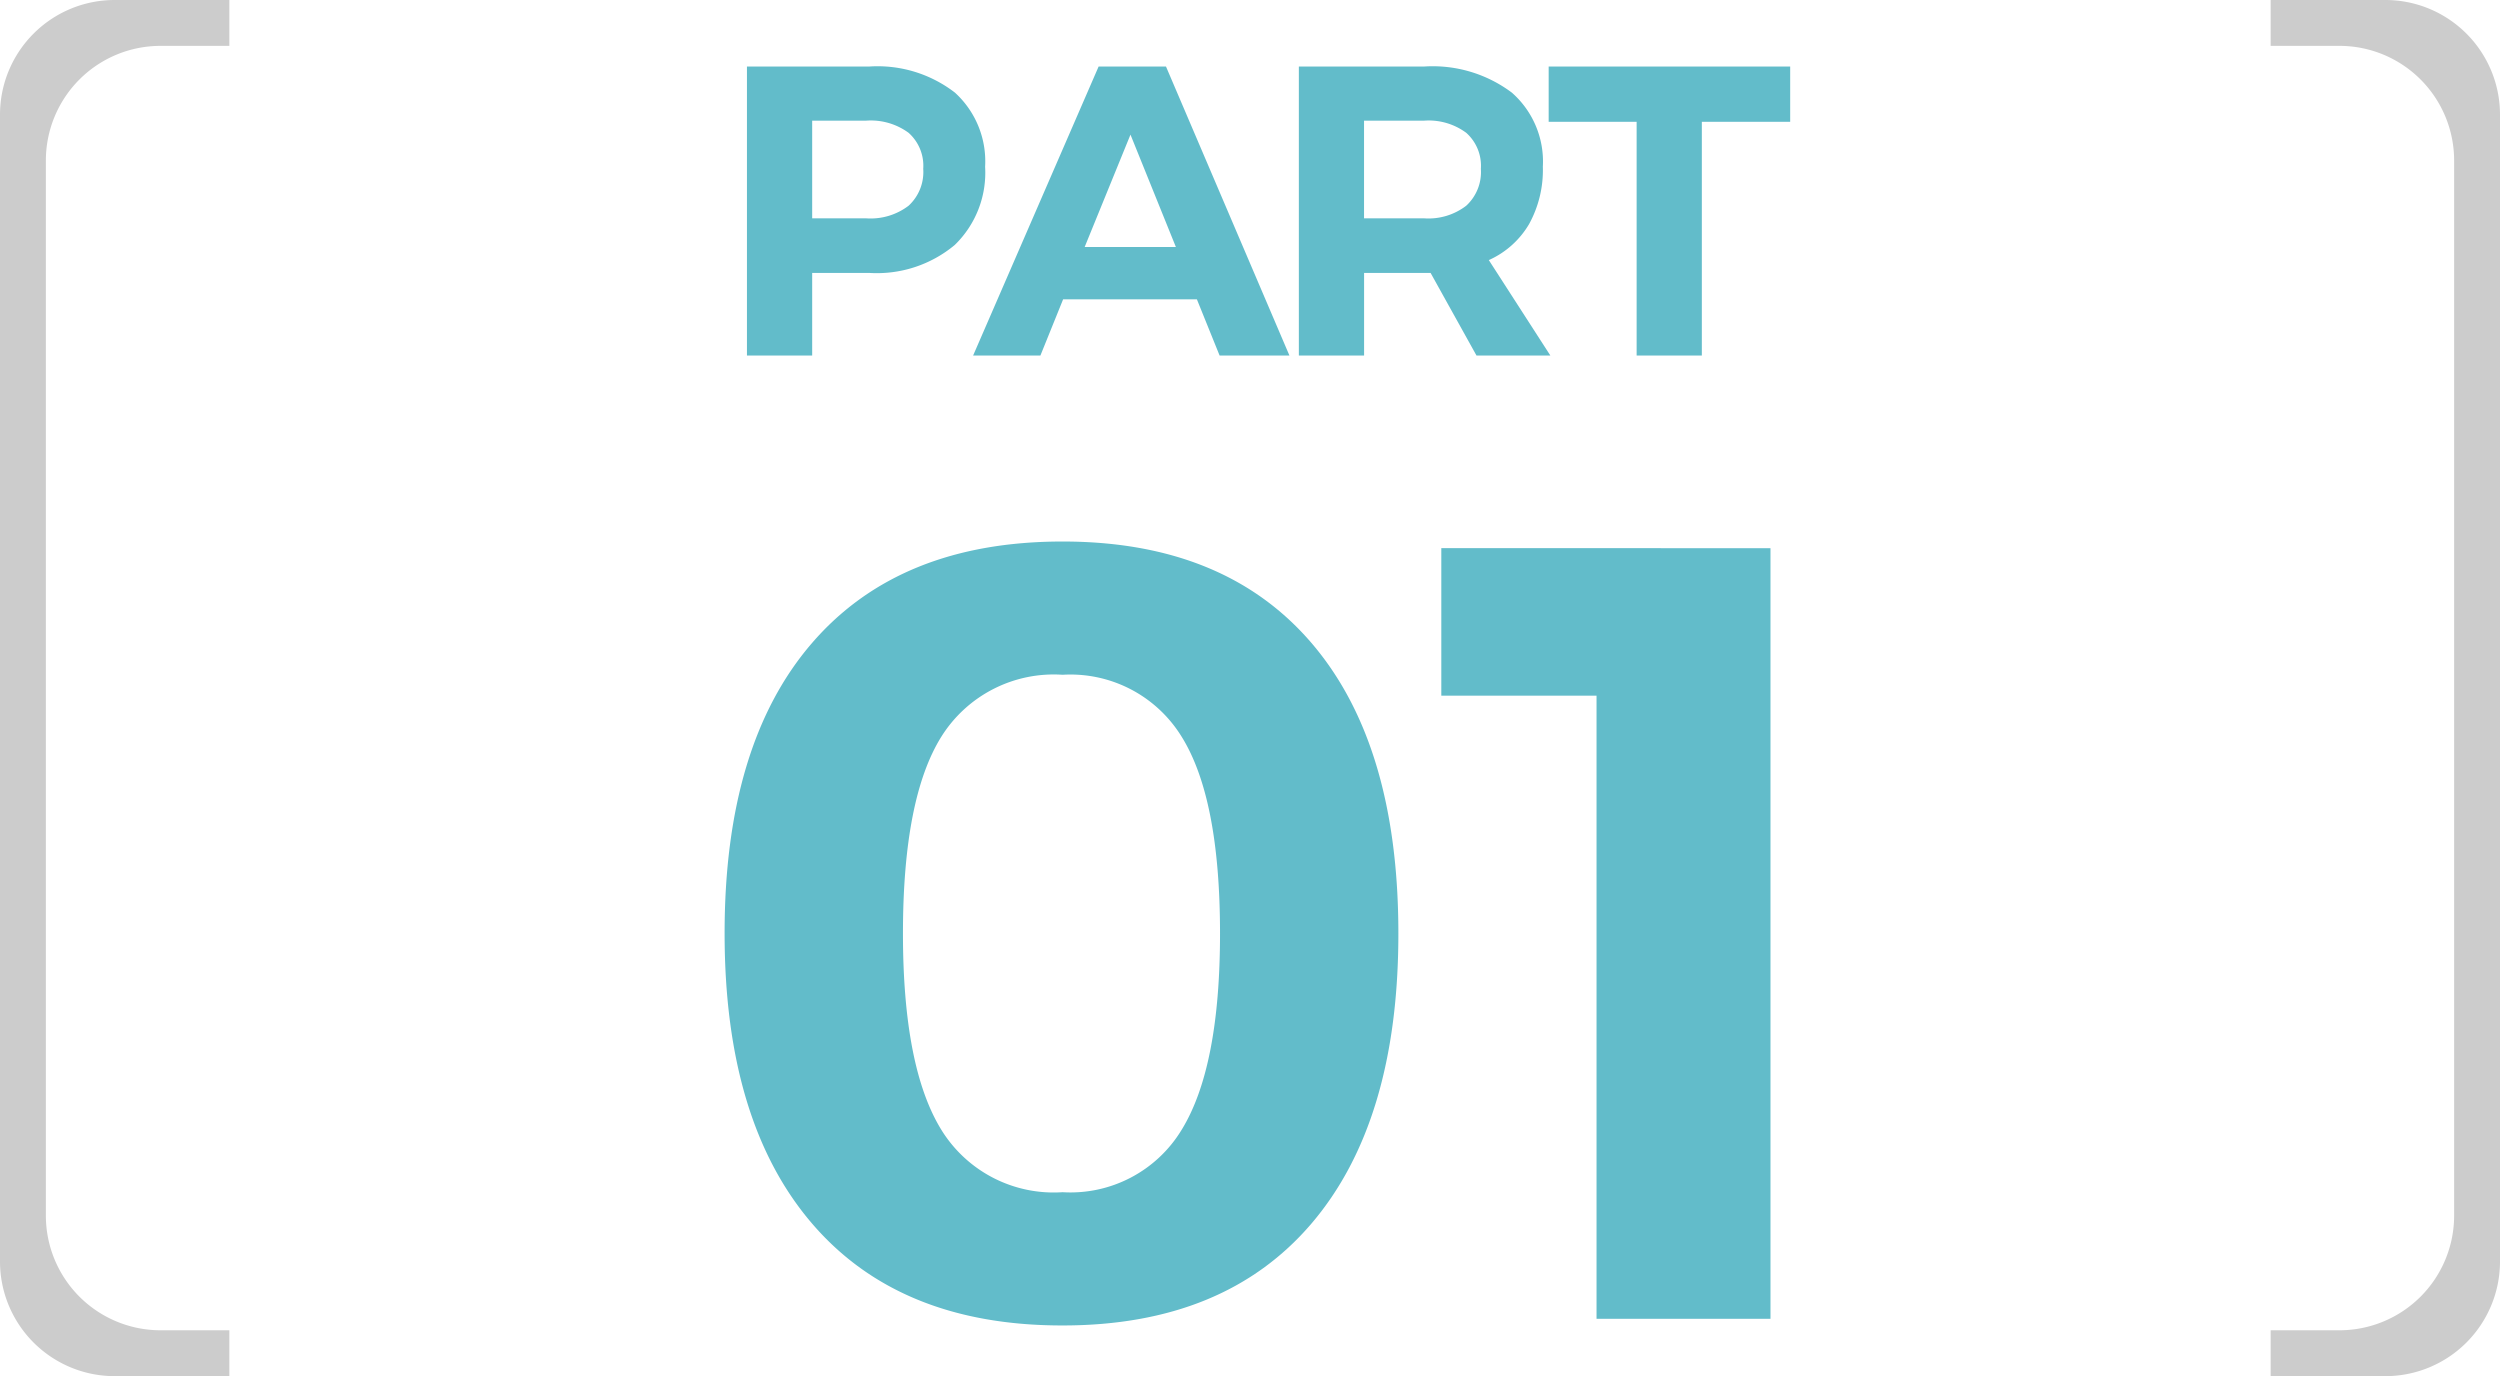
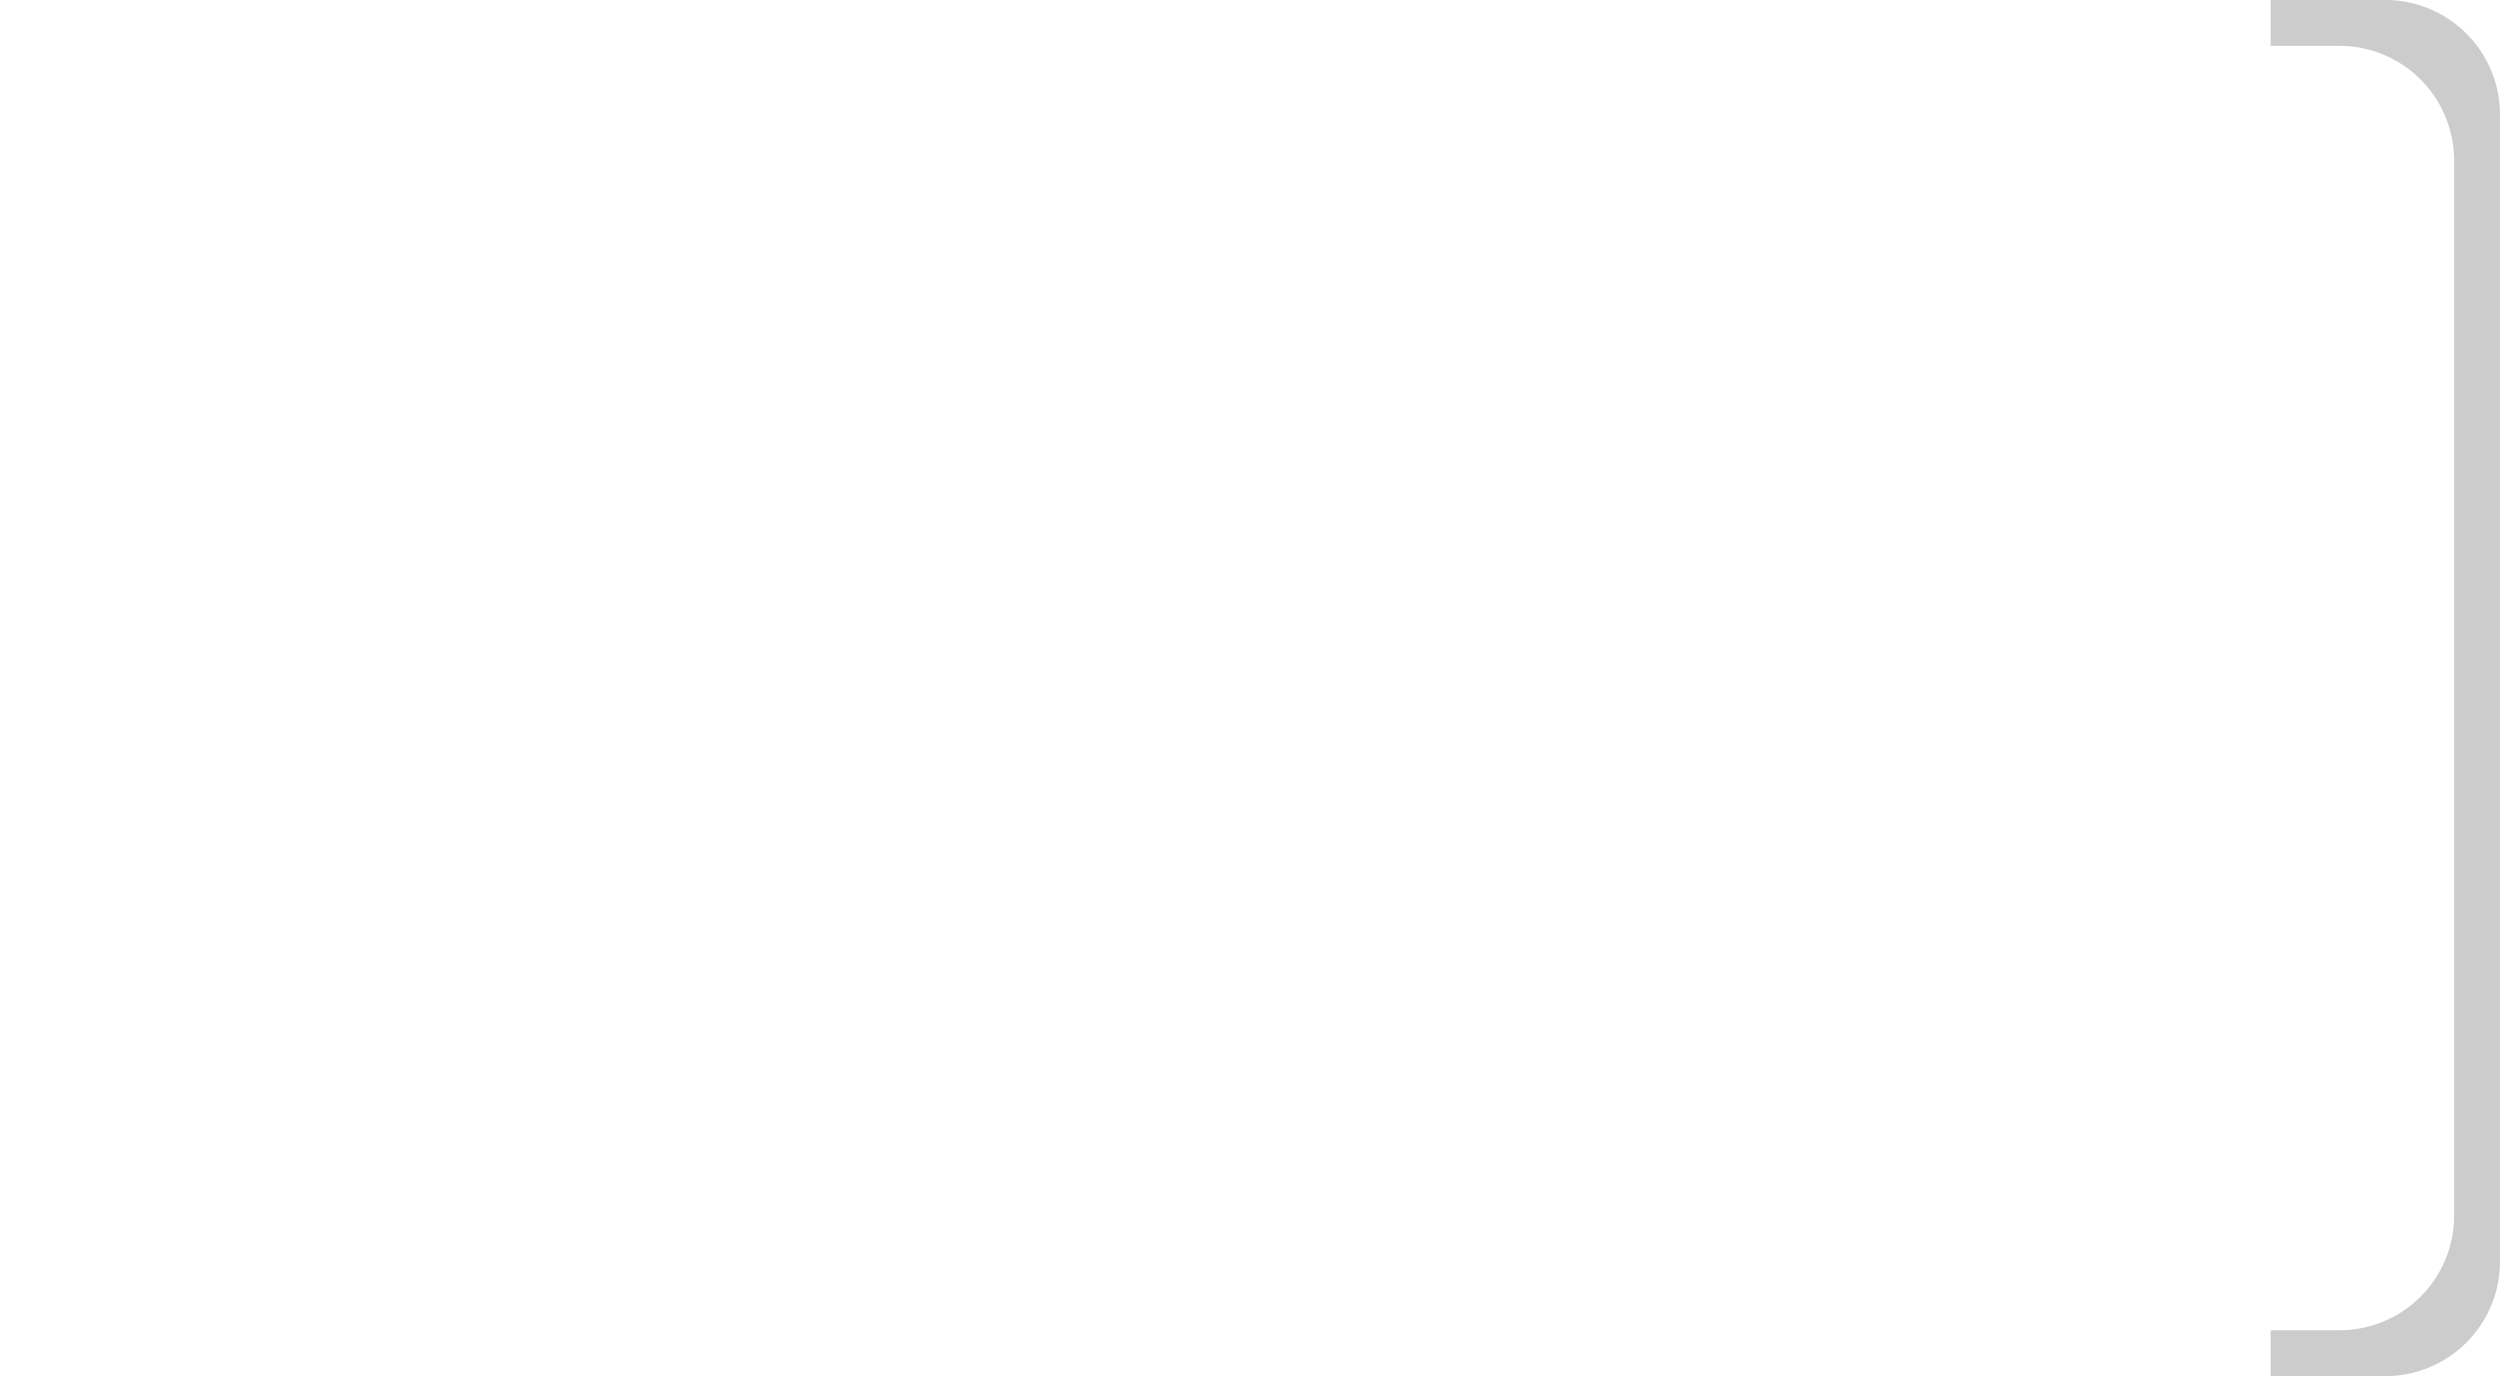
<svg xmlns="http://www.w3.org/2000/svg" id="img_num_01" width="109" height="60" viewBox="0 0 109 60">
  <defs>
    <style>
      .cls-1 {
        fill: #62bcca;
      }

      .cls-1, .cls-2 {
        fill-rule: evenodd;
      }

      .cls-2 {
        fill: #ccc;
      }
    </style>
  </defs>
-   <path id="_01" data-name="01" class="cls-1" d="M126.329,2507.61q-7.1,0-10.92,4.42t-3.816,12.67q0,8.205,3.816,12.65t10.92,4.44q7.056,0,10.848-4.44t3.792-12.65q0-8.25-3.792-12.67t-10.848-4.42h0Zm0,5.81a5.689,5.689,0,0,1,5.184,2.69q1.68,2.685,1.68,8.59,0,5.85-1.68,8.57a5.665,5.665,0,0,1-5.184,2.71,5.754,5.754,0,0,1-5.28-2.71q-1.68-2.715-1.68-8.57,0-5.91,1.68-8.59a5.779,5.779,0,0,1,5.28-2.69h0Zm16.512,0.91h6.768v27.17h7.584v-33.6H142.841v6.43Z" transform="translate(-80 -2484)" />
-   <path id="PART" class="cls-1" d="M117.913,2486.9h-5.346v12.6h2.844v-3.6h2.5a5.3,5.3,0,0,0,3.717-1.22,4.388,4.388,0,0,0,1.323-3.41,4.051,4.051,0,0,0-1.314-3.23,5.513,5.513,0,0,0-3.726-1.14h0Zm-0.144,6.62h-2.358v-4.26h2.358a2.785,2.785,0,0,1,1.845.53,1.922,1.922,0,0,1,.639,1.57,1.994,1.994,0,0,1-.639,1.61,2.733,2.733,0,0,1-1.845.55h0Zm18.45,5.98-5.382-12.6H127.9l-5.472,12.6h2.934l0.99-2.45h5.832l0.99,2.45h3.042Zm-6.93-9.63,1.98,4.9h-3.978Zm18.306,9.63-2.682-4.16a3.863,3.863,0,0,0,1.755-1.57,4.877,4.877,0,0,0,.6-2.5,4,4,0,0,0-1.35-3.23,5.748,5.748,0,0,0-3.816-1.14h-5.472v12.6h2.844v-3.6h2.9l2,3.6H147.6Zm-8.118-10.24H142.1a2.753,2.753,0,0,1,1.827.53,1.922,1.922,0,0,1,.639,1.57,1.994,1.994,0,0,1-.639,1.61,2.7,2.7,0,0,1-1.827.55h-2.628v-4.26Zm8.046,0.05h3.834v10.19H154.2v-10.19h3.852v-2.41h-10.53v2.41Z" transform="translate(-80 -2484)" />
  <path id="角丸長方形_1" data-name="角丸長方形 1" class="cls-2" d="M179,2544h5a5,5,0,0,0,5-5v-50a5,5,0,0,0-5-5h-5v2h3a5,5,0,0,1,5,5v46a5,5,0,0,1-5,5h-3v2Z" transform="translate(-80 -2484)" />
-   <path id="角丸長方形_1-2" data-name="角丸長方形 1" class="cls-2" d="M90,2544H85a5,5,0,0,1-5-5v-50a5,5,0,0,1,5-5h5v2H87a5,5,0,0,0-5,5v46a5,5,0,0,0,5,5h3v2Z" transform="translate(-80 -2484)" />
</svg>